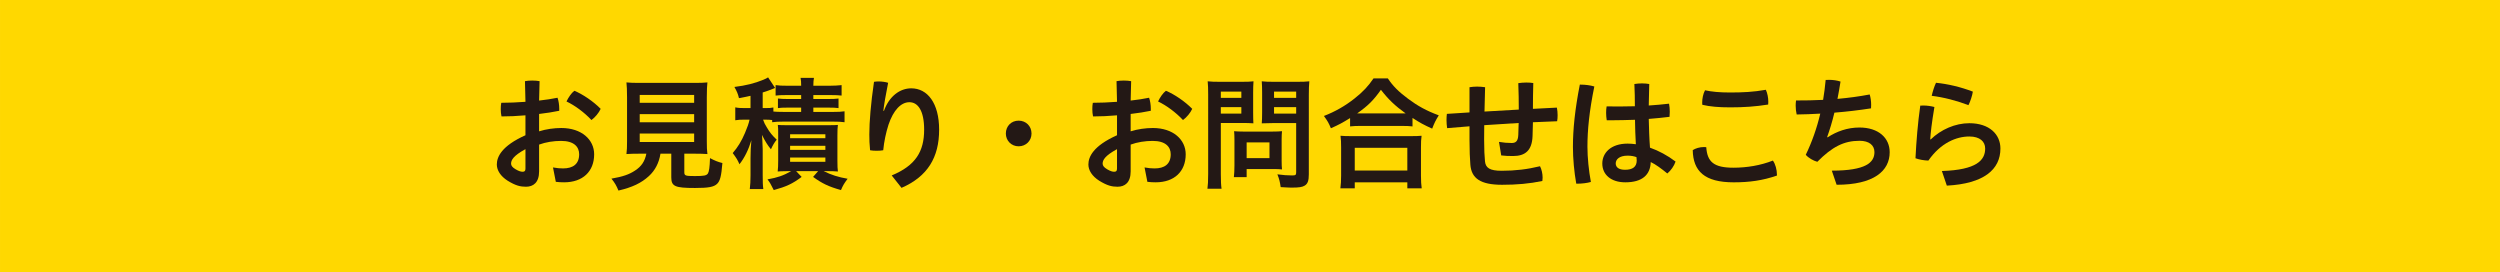
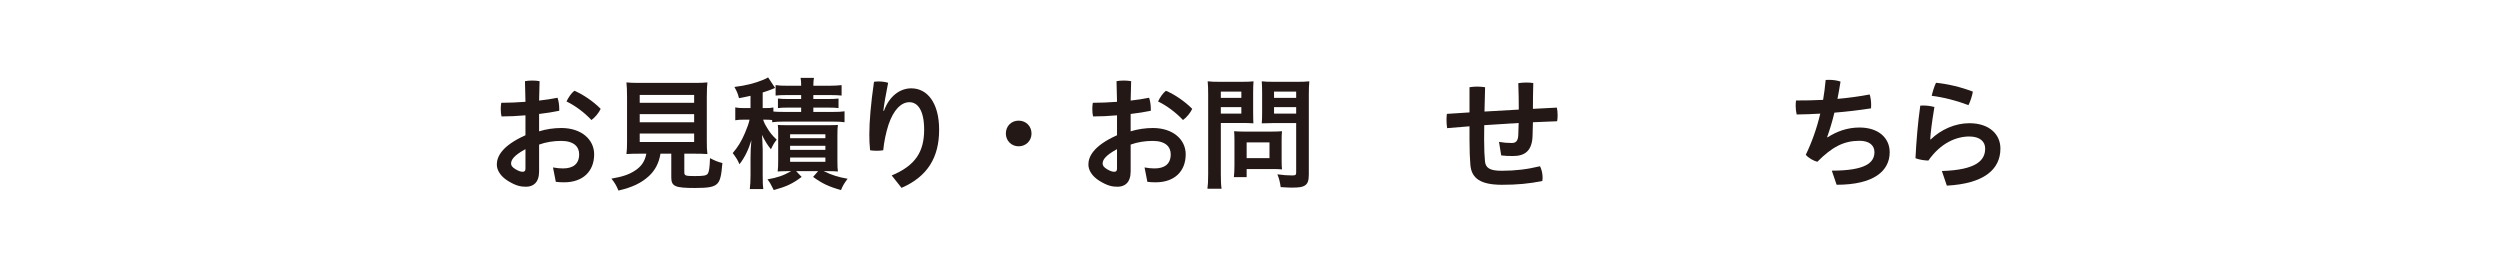
<svg xmlns="http://www.w3.org/2000/svg" version="1.1" id="レイヤー_1" x="0px" y="0px" width="450px" height="48.98px" viewBox="0 0 450 48.98" enable-background="new 0 0 450 48.98" xml:space="preserve">
  <g>
-     <rect x="0.002" y="-0.84" fill="#FFD800" width="449.996" height="50.66" />
    <g>
      <path fill="#231815" d="M97.038,23.638c1.262-0.396,2.698-0.596,4.004-0.596c3.648,0,5.905,2.1,5.905,4.732    c0,3.096-2.057,5.043-5.396,5.043c-0.464,0-1.04-0.021-1.505-0.088l-0.508-2.588c0.729,0.133,1.261,0.176,1.813,0.176    c1.77,0,2.897-0.773,2.897-2.543c0-1.328-0.907-2.41-3.251-2.41c-1.35,0-2.765,0.221-3.96,0.664v4.82    c0,2.014-1.039,2.766-2.366,2.766c-1.019,0-1.859-0.201-3.297-1.084c-1.282-0.816-1.946-1.881-1.946-2.92    c0-1.371,0.863-3.342,5.154-5.264v-3.585c-1.482,0.134-2.986,0.2-4.313,0.2c-0.089-0.399-0.133-0.84-0.133-1.305    c0-0.399,0.022-0.796,0.089-1.15c1.349,0,2.854-0.066,4.357-0.177c-0.022-1.238-0.044-2.477-0.089-3.715    c0.354-0.067,0.819-0.111,1.305-0.111c0.486,0,0.975,0.044,1.327,0.111c-0.044,1.149-0.066,2.321-0.088,3.493    c1.217-0.133,2.345-0.311,3.318-0.51c0.198,0.554,0.309,1.285,0.309,1.992c0,0.133,0,0.243,0,0.354    c-1.061,0.222-2.322,0.421-3.627,0.573V23.638z M94.583,26.845c-2.189,1.195-2.589,1.971-2.589,2.611    c0,0.354,0.222,0.664,0.818,1.016c0.598,0.355,0.974,0.443,1.261,0.443c0.354,0,0.51-0.133,0.51-0.576V26.845z M108.12,19.592    c-0.332,0.73-0.995,1.526-1.659,2.014c-1.282-1.371-2.986-2.632-4.49-3.341c0.354-0.751,0.885-1.526,1.415-1.926    C104.935,16.981,106.814,18.264,108.12,19.592z" />
      <path fill="#231815" d="M115.104,27.664c-1.039,0-1.791,0.021-2.344,0.066c0.089-0.641,0.109-1.305,0.109-2.299v-7.918    c0-1.175-0.043-2.147-0.109-2.679c0.642,0.066,1.283,0.088,2.277,0.088h10.021c0.974,0,1.659-0.021,2.278-0.088    c-0.066,0.487-0.11,1.481-0.11,2.679v7.918c0,1.037,0.021,1.682,0.11,2.299c-0.574-0.045-1.394-0.066-2.278-0.066h-1.88v3.34    c0,0.621,0.199,0.688,1.902,0.688c1.659,0,2.079-0.088,2.345-0.465c0.199-0.311,0.331-1.127,0.375-2.766    c0.886,0.463,1.416,0.686,2.234,0.885c-0.198,2.41-0.419,3.23-0.972,3.762c-0.599,0.551-1.527,0.729-3.961,0.729    c-3.605,0-4.269-0.287-4.269-1.926v-4.246h-1.946c-0.267,1.658-0.952,2.986-2.079,4.027c-1.372,1.262-3.009,2.033-5.485,2.609    c-0.377-0.908-0.642-1.371-1.262-2.146c2.036-0.354,3.186-0.75,4.225-1.438c1.173-0.75,1.792-1.682,2.059-3.053H115.104z     M115.148,18.508h9.799v-1.415h-9.799V18.508z M115.148,22.002h9.799v-1.46h-9.799V22.002z M115.148,25.564h9.799v-1.526h-9.799    V25.564z" />
      <path fill="#231815" d="M138.989,21.605c-0.421-0.044-0.708-0.066-1.238-0.066h-0.399c0.222,0.617,0.333,0.839,0.664,1.371    c0.553,0.95,1.018,1.504,1.792,2.232c-0.421,0.51-0.686,0.973-1.04,1.727c-0.619-0.754-0.994-1.35-1.615-2.588    c0.066,0.729,0.066,0.729,0.133,2.564v4.646c0,1.238,0.022,1.922,0.111,2.543h-2.434c0.088-0.73,0.133-1.459,0.133-2.543v-3.053    c0-1.061,0.044-2.17,0.155-3.209c-0.509,1.705-1.217,3.143-2.146,4.336c-0.331-0.771-0.598-1.193-1.217-2.014    c0.907-1.039,1.571-2.121,2.212-3.626c0.42-0.973,0.686-1.748,0.819-2.388h-0.93c-0.73,0-1.106,0.022-1.638,0.11v-2.324    c0.509,0.111,0.93,0.133,1.704,0.133h1.039v-2.21c-0.664,0.154-0.995,0.222-2.079,0.418c-0.198-0.795-0.331-1.128-0.819-2.012    c2.124-0.266,3.673-0.665,5.177-1.282c0.42-0.178,0.664-0.288,0.885-0.443l1.261,1.903c-0.133,0.066-0.177,0.066-0.375,0.155    c-0.555,0.219-0.996,0.396-1.859,0.662v2.809h0.509c0.687,0,1.018-0.021,1.416-0.11v0.731c0.465,0.044,0.907,0.066,1.77,0.066    h3.229V19.37h-2.433c-0.885,0-1.238,0.021-1.748,0.088v-1.726c0.51,0.066,0.974,0.089,1.748,0.089h2.433v-0.707h-2.698    c-0.886,0-1.283,0.022-1.902,0.089v-1.881c0.597,0.089,1.172,0.11,2.057,0.11h2.544c0-0.643-0.022-0.972-0.109-1.415h2.41    c-0.066,0.377-0.111,0.751-0.111,1.415h2.986c0.841,0,1.46-0.044,2.102-0.11v1.881c-0.663-0.066-1.061-0.089-1.946-0.089h-3.142    v0.707h2.7c0.861,0,1.327-0.022,1.835-0.089v1.726c-0.508-0.066-0.885-0.088-1.814-0.088h-2.721v0.775h3.605    c0.907,0,1.438-0.022,2.013-0.111v1.968c-0.686-0.089-1.127-0.111-2.013-0.111h-9.024c-0.841,0-1.371,0.022-1.99,0.111V21.605z     M141.843,30.804c-1.394,0.023-1.394,0.023-1.859,0.066c0.067-0.531,0.089-1.148,0.089-1.947v-4.62c0-1.042,0-1.305-0.066-1.814    c0.487,0.044,0.886,0.044,1.793,0.044h7.167c1.017,0,1.371,0,1.857-0.044c-0.066,0.487-0.089,0.861-0.089,1.881v4.534    c0,1.039,0.022,1.457,0.089,1.967c-0.575-0.043-1.128-0.066-1.813-0.066h-0.752c1.394,0.688,2.653,1.084,4.313,1.371    c-0.642,0.865-0.841,1.195-1.195,2.037c-2.213-0.621-3.362-1.172-5.021-2.369l0.907-1.039h-3.959l0.994,1.039    c-1.657,1.242-2.765,1.748-5.021,2.369c-0.598-1.172-0.642-1.283-1.128-1.926c1.835-0.332,2.81-0.662,4.27-1.482H141.843z     M142.218,24.877h6.349v-0.706h-6.349V24.877z M142.218,26.978h6.349v-0.73h-6.349V26.978z M142.218,29.123h6.349v-0.771h-6.349    V29.123z" />
      <path fill="#231815" d="M160.507,31.58c4.313-1.791,5.839-4.313,5.839-8.252c0-3.382-1.105-4.931-2.654-4.931    c-1.505,0-2.876,1.415-3.761,4.047c-0.464,1.461-0.795,3.009-0.95,4.601c-0.377,0.068-0.774,0.09-1.174,0.09    c-0.419,0-0.817-0.021-1.193-0.09c-0.111-1.082-0.134-1.947-0.134-2.852c0-2.28,0.267-5.53,0.841-9.467    c0.244-0.044,0.531-0.066,0.841-0.066c0.575,0,1.217,0.089,1.704,0.241c-0.465,2.324-0.729,3.895-0.863,5.045h0.111    c0.95-2.654,2.897-4.048,4.91-4.048c2.92,0,5.021,2.654,5.021,7.452c0,4.978-2.079,8.427-6.77,10.464L160.507,31.58z" />
      <path fill="#231815" d="M185.674,24.038c0,1.282-0.994,2.298-2.322,2.298c-1.306,0-2.3-1.016-2.3-2.298    c0-1.327,0.973-2.322,2.3-2.322C184.68,21.716,185.674,22.711,185.674,24.038z" />
      <path fill="#231815" d="M203.518,23.638c1.261-0.396,2.699-0.596,4.004-0.596c3.651,0,5.904,2.1,5.904,4.732    c0,3.096-2.054,5.043-5.395,5.043c-0.466,0-1.042-0.021-1.505-0.088l-0.507-2.588c0.729,0.133,1.258,0.176,1.812,0.176    c1.771,0,2.898-0.773,2.898-2.543c0-1.328-0.909-2.41-3.253-2.41c-1.346,0-2.765,0.221-3.959,0.664v4.82    c0,2.014-1.038,2.766-2.365,2.766c-1.019,0-1.859-0.201-3.297-1.084c-1.283-0.816-1.946-1.881-1.946-2.92    c0-1.371,0.863-3.342,5.154-5.264v-3.585c-1.482,0.134-2.986,0.2-4.313,0.2c-0.089-0.399-0.133-0.84-0.133-1.305    c0-0.399,0.021-0.796,0.089-1.15c1.349,0,2.854-0.066,4.357-0.177c-0.022-1.238-0.044-2.477-0.089-3.715    c0.354-0.067,0.818-0.111,1.305-0.111s0.974,0.044,1.327,0.111c-0.044,1.149-0.066,2.321-0.089,3.493    c1.217-0.133,2.347-0.311,3.319-0.51c0.196,0.554,0.308,1.285,0.308,1.992c0,0.133,0,0.243,0,0.354    c-1.059,0.222-2.321,0.421-3.627,0.573V23.638z M201.063,26.845c-2.19,1.195-2.589,1.971-2.589,2.611    c0,0.354,0.222,0.664,0.818,1.016c0.598,0.355,0.974,0.443,1.261,0.443c0.354,0,0.51-0.133,0.51-0.576V26.845z M214.601,19.592    c-0.332,0.73-0.997,1.526-1.662,2.014c-1.28-1.371-2.985-2.632-4.486-3.341c0.354-0.751,0.884-1.526,1.413-1.926    C211.416,16.981,213.293,18.264,214.601,19.592z" />
      <path fill="#231815" d="M219.748,31.293c0,1.305,0.045,2.1,0.133,2.676h-2.543c0.089-0.643,0.133-1.35,0.133-2.676V17.07    c0-1.128-0.021-1.748-0.089-2.433c0.665,0.066,1.175,0.089,2.211,0.089h3.829c1.107,0,1.612-0.022,2.21-0.089    c-0.044,0.685-0.066,1.172-0.066,2.012v3.606c0,0.973,0.022,1.482,0.045,1.945c-0.51-0.045-1.258-0.066-1.989-0.066h-3.873V31.293    z M219.748,17.622h3.695v-1.128h-3.695V17.622z M219.748,20.453h3.695v-1.172h-3.695V20.453z M230.696,29.013    c0,0.619,0.022,1.063,0.066,1.48c-0.46-0.043-0.903-0.066-1.546-0.066h-4.82v1.461h-2.299c0.066-0.596,0.104-1.283,0.104-2.1    v-4.646c0-0.573-0.021-1.061-0.061-1.526c0.482,0.045,0.97,0.067,1.612,0.067h5.33c0.688,0,1.241-0.022,1.679-0.067    c-0.044,0.443-0.066,0.887-0.066,1.505V29.013z M224.396,28.461h4.111v-2.83h-4.111V28.461z M235.589,31.338    c0,1.193-0.199,1.748-0.754,2.076c-0.443,0.268-1.02,0.355-2.299,0.355c-0.333,0-0.576,0-2.012-0.088    c-0.155-1.039-0.266-1.482-0.598-2.301c0.902,0.133,1.944,0.199,2.653,0.199c0.621,0,0.731-0.088,0.731-0.553v-8.871h-4.205    c-0.709,0-1.479,0.022-1.989,0.045c0.044-0.573,0.066-1.017,0.066-1.945v-3.606c0-0.817-0.022-1.371-0.066-2.012    c0.665,0.066,1.125,0.089,2.211,0.089h4.139c1.036,0,1.546-0.022,2.211-0.089c-0.066,0.707-0.089,1.371-0.089,2.41V31.338z     M229.328,17.622h3.983v-1.128h-3.983V17.622z M229.328,20.453h3.983v-1.172h-3.983V20.453z" />
-       <path fill="#231815" d="M243.014,21.251c-1.396,0.861-1.967,1.172-3.452,1.837c-0.377-0.932-0.643-1.372-1.258-2.214    c2.012-0.773,3.867-1.837,5.508-3.142c1.523-1.194,2.521-2.277,3.424-3.626h2.571c0.925,1.393,1.9,2.365,3.646,3.67    c1.707,1.283,3.319,2.17,5.529,2.986c-0.57,0.909-0.77,1.306-1.19,2.392c-1.529-0.688-2.211-1.064-3.541-1.926v1.526    c-0.554-0.066-1.086-0.089-1.944-0.089h-7.436c-0.66,0-1.303,0.022-1.856,0.089V21.251z M241.269,33.902    c0.088-0.688,0.133-1.35,0.133-2.277v-5.066c0-0.885-0.022-1.504-0.111-2.122c0.482,0.045,1.015,0.066,1.879,0.066h10.837    c0.864,0,1.374-0.021,1.879-0.066c-0.089,0.595-0.111,1.194-0.111,2.122v5.088c0,0.996,0.045,1.592,0.134,2.256h-2.588v-1.084    h-9.464v1.084H241.269z M243.855,30.695h9.464v-4.092h-9.464V30.695z M252.283,20.411c0.266,0,0.354,0,0.726,0    c-1.9-1.374-3.092-2.501-4.443-4.25c-1.33,1.882-2.277,2.832-4.272,4.25c0.267,0,0.377,0,0.621,0H252.283z" />
      <path fill="#231815" d="M269.819,25.541c0.798,0.133,1.502,0.199,2.277,0.199c0.709,0,1.152-0.287,1.197-1.459    c0.021-0.709,0.044-1.415,0.066-2.146c-1.662,0.089-4.272,0.266-6.195,0.398c-0.021,0.906-0.021,1.771-0.021,2.564    c0,1.771,0.066,3.076,0.155,3.938c0.11,1.174,0.842,1.703,2.986,1.703c2.499,0,4.665-0.266,6.92-0.816    c0.288,0.572,0.466,1.326,0.466,2.055c0,0.199-0.022,0.4-0.045,0.6c-2.321,0.486-4.62,0.684-7.252,0.684    c-3.918,0-5.508-1.172-5.707-3.604c-0.089-1.129-0.155-2.5-0.155-4.447v-2.476c-1.353,0.11-2.698,0.221-4.028,0.332    c-0.066-0.443-0.111-0.976-0.111-1.482c0-0.377,0.022-0.753,0.067-1.086c1.352-0.086,2.698-0.175,4.072-0.263v-4.535    c0.421-0.066,0.881-0.111,1.368-0.111s0.976,0.045,1.44,0.111c-0.044,1.57-0.088,3.03-0.11,4.38    c2.033-0.133,4.111-0.244,6.172-0.354c0-1.549-0.021-3.12-0.088-4.757c0.443-0.066,0.947-0.111,1.435-0.111    c0.443,0,0.864,0.022,1.264,0.089c-0.045,1.682-0.066,3.119-0.066,4.646c1.457-0.089,2.92-0.155,4.311-0.222    c0.089,0.421,0.133,0.908,0.133,1.349c0,0.399-0.022,0.775-0.089,1.105c-1.413,0.044-2.875,0.11-4.354,0.178    c-0.022,0.842-0.045,1.682-0.067,2.479c-0.088,2.608-1.329,3.603-3.496,3.603c-0.819,0-1.435-0.021-2.144-0.109L269.819,25.541z" />
-       <path fill="#231815" d="M284.569,15.233c0.748,0,1.679,0.111,2.41,0.333c-0.909,4.424-1.241,7.873-1.241,10.836    c0,1.949,0.243,4.336,0.62,6.35c-0.665,0.201-1.656,0.311-2.433,0.311c-0.066,0-0.133,0-0.199,0    c-0.377-2.102-0.599-4.512-0.599-6.615c0-3.141,0.355-6.701,1.241-11.214C284.436,15.233,284.503,15.233,284.569,15.233z     M294.299,21.561c-1.436,0.044-2.854,0.088-4.223,0.088c-0.288,0-0.576,0-0.864,0c-0.066-0.421-0.11-0.864-0.11-1.327    c0-0.398,0.021-0.798,0.088-1.174c0.731,0.021,1.485,0.021,2.233,0.021c0.931,0,1.906-0.021,2.854-0.044    c0-1.327-0.022-2.676-0.089-4.003c0.421-0.066,0.909-0.111,1.374-0.111c0.466,0,0.931,0.045,1.303,0.111    c-0.045,1.282-0.067,2.587-0.089,3.87c1.285-0.086,2.526-0.197,3.651-0.33c0.088,0.44,0.133,0.973,0.133,1.46    c0,0.33-0.022,0.64-0.045,0.906c-1.174,0.155-2.432,0.266-3.739,0.377c0.044,1.726,0.089,3.449,0.222,5.174    c1.573,0.555,3.142,1.395,4.604,2.5c-0.267,0.797-0.843,1.615-1.485,2.146c-0.992-0.82-2.122-1.66-2.986-2.059    c-0.066,2.303-1.523,3.65-4.577,3.65c-2.565,0-4.139-1.371-4.139-3.385c0-1.859,1.485-3.582,4.561-3.582    c0.487,0,0.97,0.045,1.479,0.111C294.365,24.481,294.32,23.021,294.299,21.561z M292.975,28.017c-1.508,0-2.145,0.688-2.145,1.395    c0,0.73,0.593,1.148,1.679,1.148c1.368,0,2.1-0.527,2.1-1.678c0-0.156-0.021-0.398-0.044-0.598    C294.144,28.129,293.639,28.017,292.975,28.017z" />
-       <path fill="#231815" d="M319.847,31.426c0,0.066,0,0.111,0,0.178c-2.57,0.883-4.914,1.215-7.79,1.215    c-5.241,0-7.297-2.014-7.364-5.795c0.51-0.332,1.258-0.555,2.012-0.555c0.133,0,0.288,0,0.421,0.023    c0.178,2.654,1.374,3.695,4.887,3.695c2.366,0,4.871-0.398,7.104-1.283C319.559,29.478,319.847,30.56,319.847,31.426z     M311.414,19.325c-2.034,0-3.624-0.133-4.998-0.463c-0.022-0.133-0.022-0.243-0.022-0.376c0-0.731,0.155-1.571,0.51-2.236    c1.219,0.267,2.61,0.399,4.494,0.399c2.277,0,4.266-0.089,6.455-0.488c0.288,0.621,0.442,1.438,0.442,2.17    c0,0.177,0,0.332-0.021,0.487C315.93,19.192,313.874,19.325,311.414,19.325z" />
      <path fill="#231815" d="M329.726,30.717c6.128,0,7.674-1.461,7.674-3.338c0-1.264-0.991-2.037-2.676-2.037    c-2.831,0-4.932,1.084-7.607,3.781c-0.731-0.199-1.59-0.684-2.078-1.26c1.103-2.277,1.989-4.775,2.61-7.41    c-1.419,0.089-2.832,0.133-4.25,0.155c-0.111-0.485-0.178-1.039-0.178-1.594c0-0.307,0.022-0.617,0.066-0.928    c1.618,0,3.253-0.022,4.871-0.11c0.199-1.172,0.349-2.366,0.46-3.582c0.199-0.022,0.421-0.022,0.643-0.022    c0.687,0,1.44,0.11,2.033,0.311c-0.172,1.083-0.35,2.122-0.549,3.116c1.989-0.177,3.935-0.44,5.796-0.795    c0.177,0.554,0.266,1.238,0.266,1.881c0,0.219,0,0.419-0.021,0.618c-2.15,0.332-4.361,0.598-6.594,0.775    c-0.399,1.679-0.864,3.161-1.308,4.399l0.089,0.044c1.617-1.061,3.563-1.768,5.729-1.768c3.43,0,5.441,1.879,5.441,4.446    c0,3.361-2.831,5.859-9.553,5.859L329.726,30.717z" />
      <path fill="#231815" d="M349.539,30.783c6.262-0.199,7.791-1.945,7.791-4.047c0-1.238-0.931-2.167-2.854-2.167    c-2.306,0-5.137,1.128-7.369,4.335c-0.793-0.021-1.679-0.178-2.322-0.42c0.155-3.119,0.422-6.35,0.864-9.47    c0.178-0.021,0.377-0.021,0.577-0.021c0.659,0,1.368,0.11,1.967,0.266c-0.51,3.053-0.665,4.558-0.754,5.817l0.089,0.021    c1.856-1.791,4.404-2.919,6.948-2.919c3.623,0,5.596,2.015,5.596,4.558c0,3.803-3.009,6.326-9.646,6.678L349.539,30.783z     M355.113,16.494c-0.11,0.731-0.46,1.792-0.792,2.435c-1.995-0.775-4.516-1.438-6.615-1.681c0.177-0.776,0.465-1.704,0.775-2.347    C350.559,15.1,352.925,15.654,355.113,16.494z" />
    </g>
  </g>
</svg>